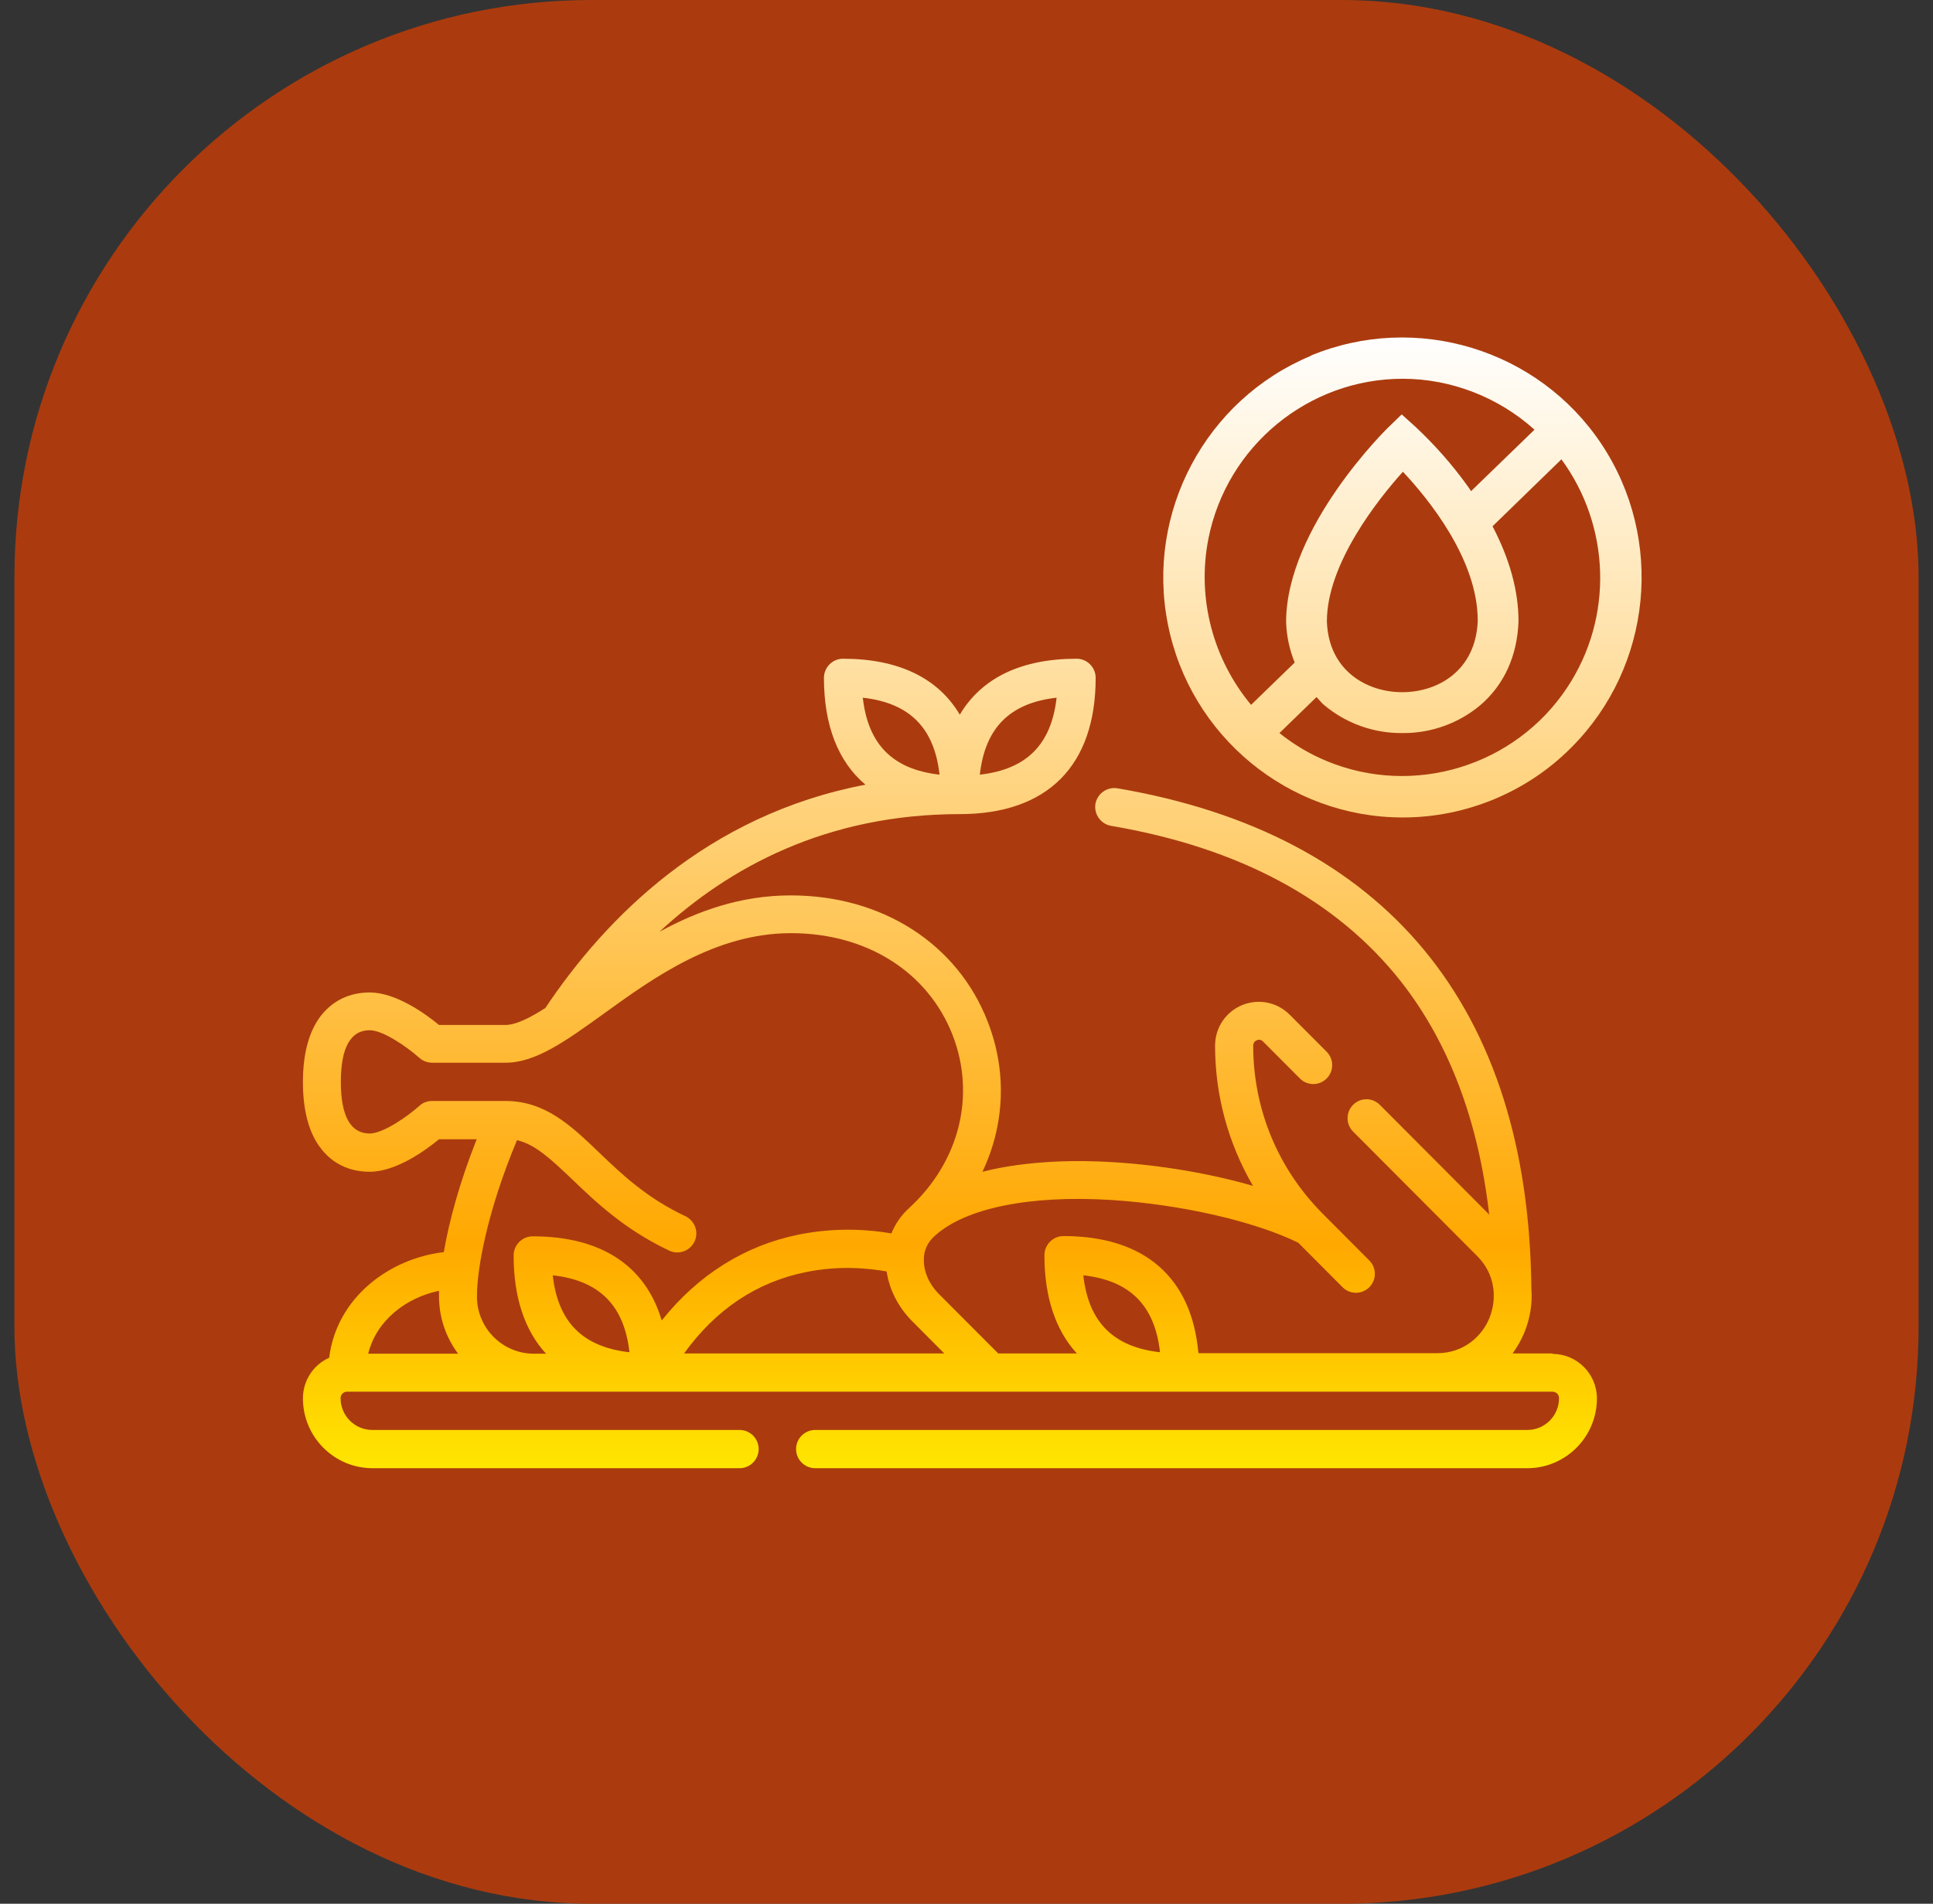
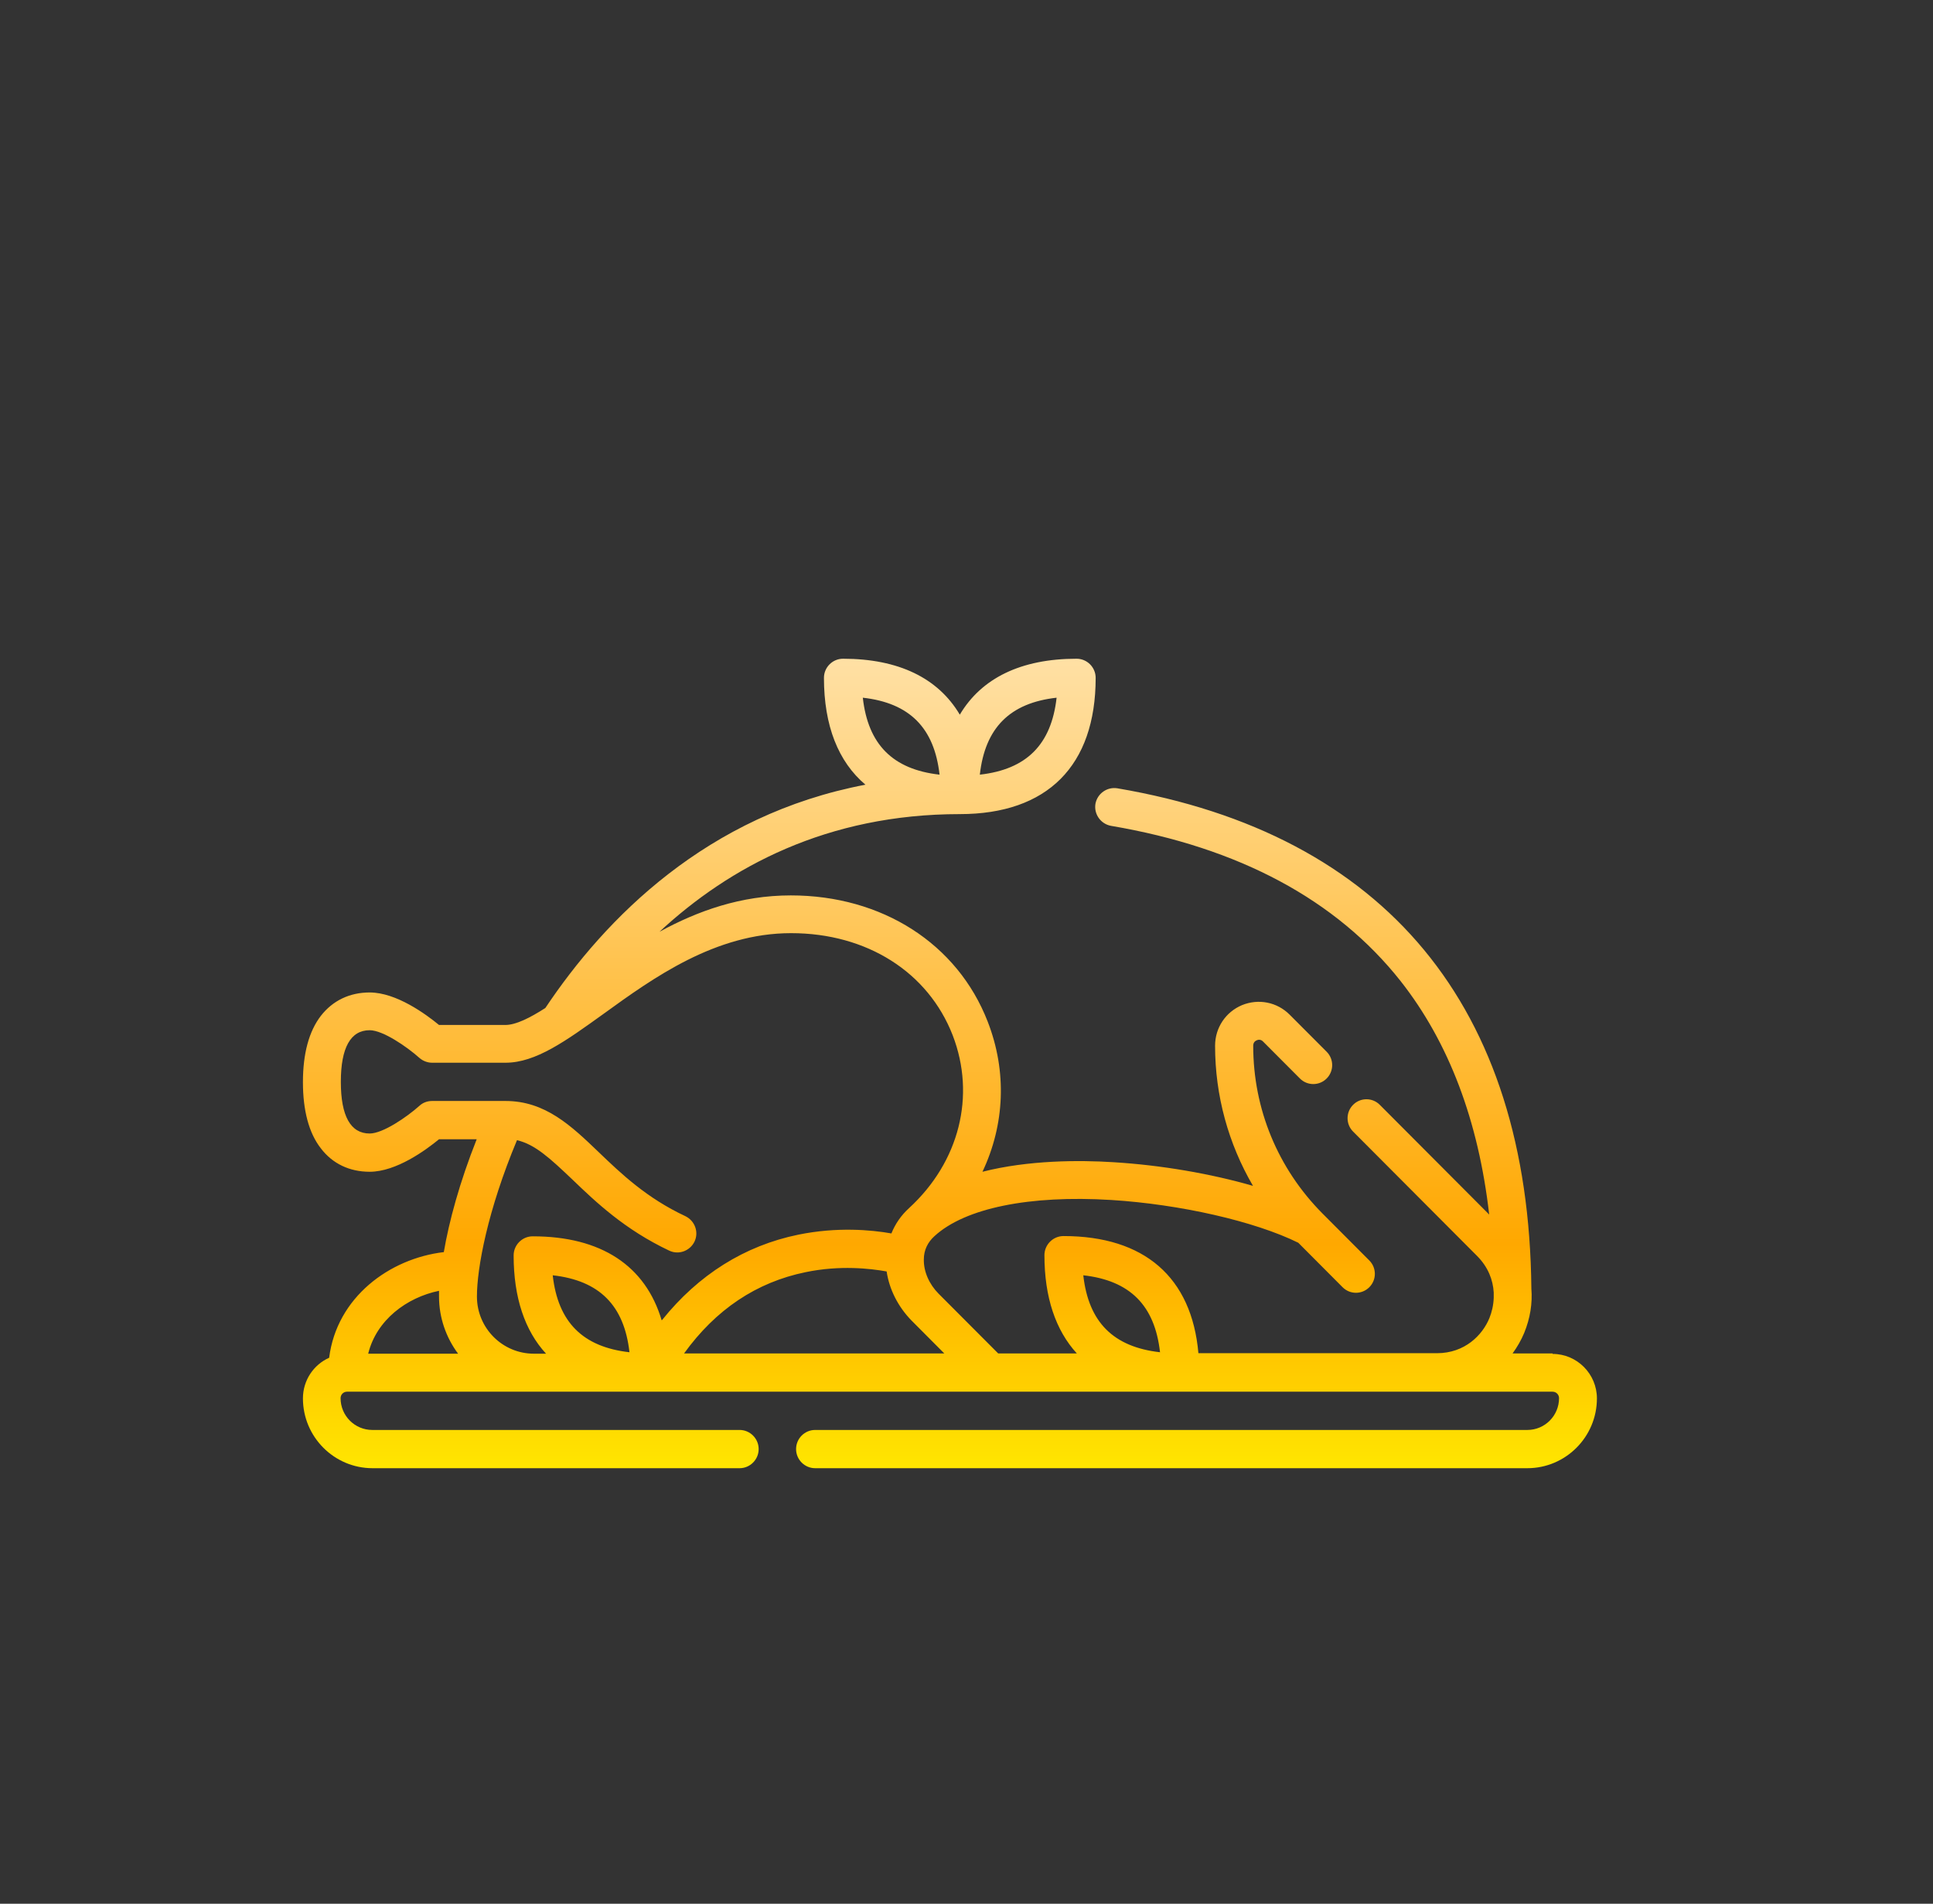
<svg xmlns="http://www.w3.org/2000/svg" width="67" height="66" viewBox="0 0 67 66" fill="none">
  <rect x="0" y="0" width="67" height="66" fill="#333333" stroke="none" />
  <g clip-path="url(#clip0_4001_562)">
-     <rect x="0.5" width="66" height="66" rx="20" fill="#AB3B0E" />
    <path d="M53.815 46.922H52.427C52.584 46.706 52.724 46.466 52.831 46.209C53.038 45.703 53.12 45.181 53.079 44.676C52.988 34.904 48.032 28.912 38.729 27.329C38.374 27.271 38.035 27.511 37.969 27.867C37.911 28.224 38.151 28.564 38.506 28.63C42.951 29.384 46.321 31.199 48.544 34.009C50.221 36.139 51.245 38.857 51.617 42.106L47.825 38.302C47.569 38.045 47.156 38.045 46.9 38.302C46.644 38.559 46.644 38.974 46.9 39.23L51.196 43.54C51.584 43.93 51.749 44.377 51.774 44.808C51.774 44.85 51.774 44.899 51.774 44.941C51.774 44.957 51.774 44.974 51.774 44.991C51.766 45.248 51.708 45.488 51.625 45.695C51.386 46.283 50.774 46.913 49.808 46.913H41.538C41.307 44.286 39.671 42.852 36.862 42.852C36.499 42.852 36.201 43.151 36.201 43.515C36.201 44.974 36.59 46.118 37.325 46.922H34.599L32.533 44.85C32.203 44.518 32.013 44.079 32.021 43.664C32.021 43.341 32.153 43.068 32.393 42.852C33.45 41.883 35.681 41.427 38.514 41.601C40.902 41.75 43.488 42.338 45 43.084L46.536 44.626C46.792 44.883 47.205 44.883 47.462 44.626C47.718 44.369 47.718 43.955 47.462 43.698L45.859 42.09C45.859 42.09 45.842 42.073 45.834 42.065C44.289 40.507 43.438 38.443 43.438 36.255C43.438 36.139 43.504 36.089 43.562 36.064C43.62 36.039 43.703 36.031 43.777 36.106L45.057 37.39C45.313 37.647 45.727 37.647 45.983 37.39C46.239 37.133 46.239 36.719 45.983 36.462L44.702 35.178C44.264 34.738 43.62 34.614 43.05 34.846C42.48 35.086 42.116 35.633 42.116 36.255C42.116 37.987 42.579 39.653 43.43 41.112C41.968 40.689 40.241 40.391 38.581 40.291C37.416 40.217 35.648 40.217 34.053 40.623C34.822 38.998 34.912 37.158 34.235 35.418C33.186 32.716 30.575 31.042 27.411 31.042C25.676 31.042 24.181 31.581 22.859 32.302C25.28 30.055 28.667 28.224 33.268 28.224C36.3 28.224 37.977 26.55 37.977 23.5C37.977 23.135 37.68 22.837 37.316 22.837C35.392 22.837 34.02 23.508 33.268 24.776C32.517 23.508 31.145 22.837 29.22 22.837C28.857 22.837 28.559 23.135 28.559 23.5C28.559 25.157 29.055 26.409 29.997 27.204C24.503 28.249 20.984 31.829 18.902 34.946C18.357 35.294 17.877 35.534 17.514 35.534H15.217C14.763 35.161 13.739 34.407 12.813 34.407C12.119 34.407 11.533 34.688 11.12 35.219C10.707 35.758 10.5 36.529 10.5 37.515C10.5 38.501 10.707 39.28 11.12 39.81C11.524 40.341 12.111 40.623 12.813 40.623C13.739 40.623 14.763 39.869 15.217 39.496H16.523C15.928 40.996 15.564 42.347 15.383 43.408C13.499 43.631 11.673 44.974 11.409 47.071C10.872 47.311 10.5 47.85 10.5 48.48C10.5 49.814 11.582 50.9 12.912 50.9H25.635C25.998 50.9 26.296 50.602 26.296 50.237C26.296 49.872 25.998 49.574 25.635 49.574H12.904C12.301 49.574 11.805 49.085 11.805 48.472C11.805 48.347 11.904 48.248 12.028 48.248H53.815C53.938 48.248 54.038 48.347 54.038 48.472C54.038 49.077 53.55 49.574 52.939 49.574H28.254C27.89 49.574 27.593 49.872 27.593 50.237C27.593 50.602 27.89 50.9 28.254 50.9H52.939C54.269 50.9 55.351 49.814 55.351 48.48C55.351 47.635 54.665 46.938 53.815 46.938V46.922ZM36.623 24.188C36.441 25.812 35.582 26.674 33.962 26.856C34.144 25.232 35.003 24.37 36.623 24.188ZM29.906 24.188C31.525 24.37 32.384 25.232 32.566 26.856C30.947 26.674 30.088 25.812 29.906 24.188ZM12.764 46.922C13.053 45.761 14.094 44.982 15.217 44.75C15.217 44.816 15.217 44.883 15.217 44.949C15.217 45.687 15.465 46.375 15.878 46.93H12.764V46.922ZM19.158 44.212C20.777 44.394 21.636 45.256 21.818 46.88C20.199 46.698 19.34 45.836 19.158 44.212ZM22.933 45.77C22.372 43.88 20.835 42.861 18.464 42.861C18.101 42.861 17.803 43.159 17.803 43.524C17.803 44.982 18.191 46.134 18.927 46.93H18.505C17.415 46.93 16.531 46.043 16.531 44.949C16.531 43.955 16.903 41.957 17.919 39.529C18.538 39.67 19.059 40.15 19.835 40.888C20.645 41.667 21.653 42.629 23.198 43.358C23.528 43.515 23.916 43.366 24.073 43.043C24.23 42.711 24.082 42.322 23.759 42.164C22.413 41.535 21.529 40.689 20.752 39.943C19.802 39.032 18.902 38.169 17.522 38.169H14.978C14.812 38.169 14.655 38.227 14.54 38.335C14.094 38.733 13.268 39.297 12.813 39.297C12.152 39.297 11.814 38.692 11.814 37.507C11.814 36.321 12.152 35.716 12.813 35.716C13.268 35.716 14.094 36.28 14.54 36.678C14.664 36.785 14.821 36.843 14.978 36.843H17.522C18.571 36.843 19.612 36.089 20.926 35.144C22.644 33.901 24.792 32.351 27.419 32.351C30.047 32.351 32.17 33.702 33.021 35.89C33.83 37.987 33.252 40.283 31.509 41.883C31.236 42.131 31.03 42.43 30.897 42.761C30.195 42.637 29.022 42.529 27.675 42.803C25.808 43.184 24.206 44.195 22.95 45.761L22.933 45.77ZM23.71 46.922C24.809 45.397 26.221 44.452 27.923 44.104C29.121 43.855 30.17 43.979 30.732 44.079C30.823 44.7 31.129 45.306 31.6 45.786L32.731 46.922H23.71ZM37.548 44.212C39.167 44.394 40.026 45.256 40.208 46.88C38.589 46.698 37.73 45.836 37.548 44.212Z" fill="url(#paint0_linear_4001_562)" />
-     <path d="M45.437 12.336C41.794 13.852 39.704 17.764 40.481 21.643C41.249 25.522 44.669 28.34 48.618 28.34H48.635C50.816 28.34 52.947 27.453 54.475 25.903C57.268 23.102 57.697 18.684 55.508 15.394C53.319 12.104 49.081 10.819 45.437 12.327V12.336ZM45.991 21.544C45.991 19.546 47.759 17.317 48.626 16.355C49.486 17.267 51.229 19.389 51.22 21.527C51.154 23.235 49.857 23.997 48.602 23.997C47.346 23.997 46.049 23.226 45.991 21.544ZM48.618 13.131C50.295 13.131 51.939 13.77 53.187 14.897L50.989 17.027C50.94 16.952 50.89 16.878 50.84 16.811C50.32 16.09 49.725 15.419 49.072 14.806L48.585 14.366L48.114 14.822C48.114 14.822 44.578 18.262 44.578 21.569C44.595 22.074 44.702 22.538 44.876 22.969L43.364 24.436C42.067 22.878 41.472 20.773 41.885 18.676C42.521 15.46 45.355 13.131 48.618 13.131ZM45.636 24.171C45.727 24.262 45.801 24.37 45.908 24.453C46.652 25.074 47.594 25.414 48.56 25.414H48.651C49.618 25.414 50.559 25.074 51.303 24.453C52.129 23.748 52.592 22.745 52.633 21.535C52.633 20.483 52.327 19.381 51.733 18.245L54.12 15.924C55.814 18.229 55.938 21.403 54.318 23.84C52.509 26.566 48.998 27.635 45.983 26.384C45.38 26.135 44.834 25.804 44.347 25.414L45.627 24.171H45.636Z" fill="url(#paint1_linear_4001_562)" />
  </g>
  <defs>
    <linearGradient id="paint0_linear_4001_562" x1="33.7" y1="11.7" x2="33.7" y2="50.9" gradientUnits="userSpaceOnUse">
      <stop stop-color="white" />
      <stop offset="0.802" stop-color="#FFA800" />
      <stop offset="1" stop-color="#FFE600" />
    </linearGradient>
    <linearGradient id="paint1_linear_4001_562" x1="33.7" y1="11.7" x2="33.7" y2="50.9" gradientUnits="userSpaceOnUse">
      <stop stop-color="white" />
      <stop offset="0.802" stop-color="#FFA800" />
      <stop offset="1" stop-color="#FFE600" />
    </linearGradient>
    <clipPath id="clip0_4001_562">
      <rect width="66" height="66" fill="white" transform="translate(0.5)" />
    </clipPath>
  </defs>
</svg>